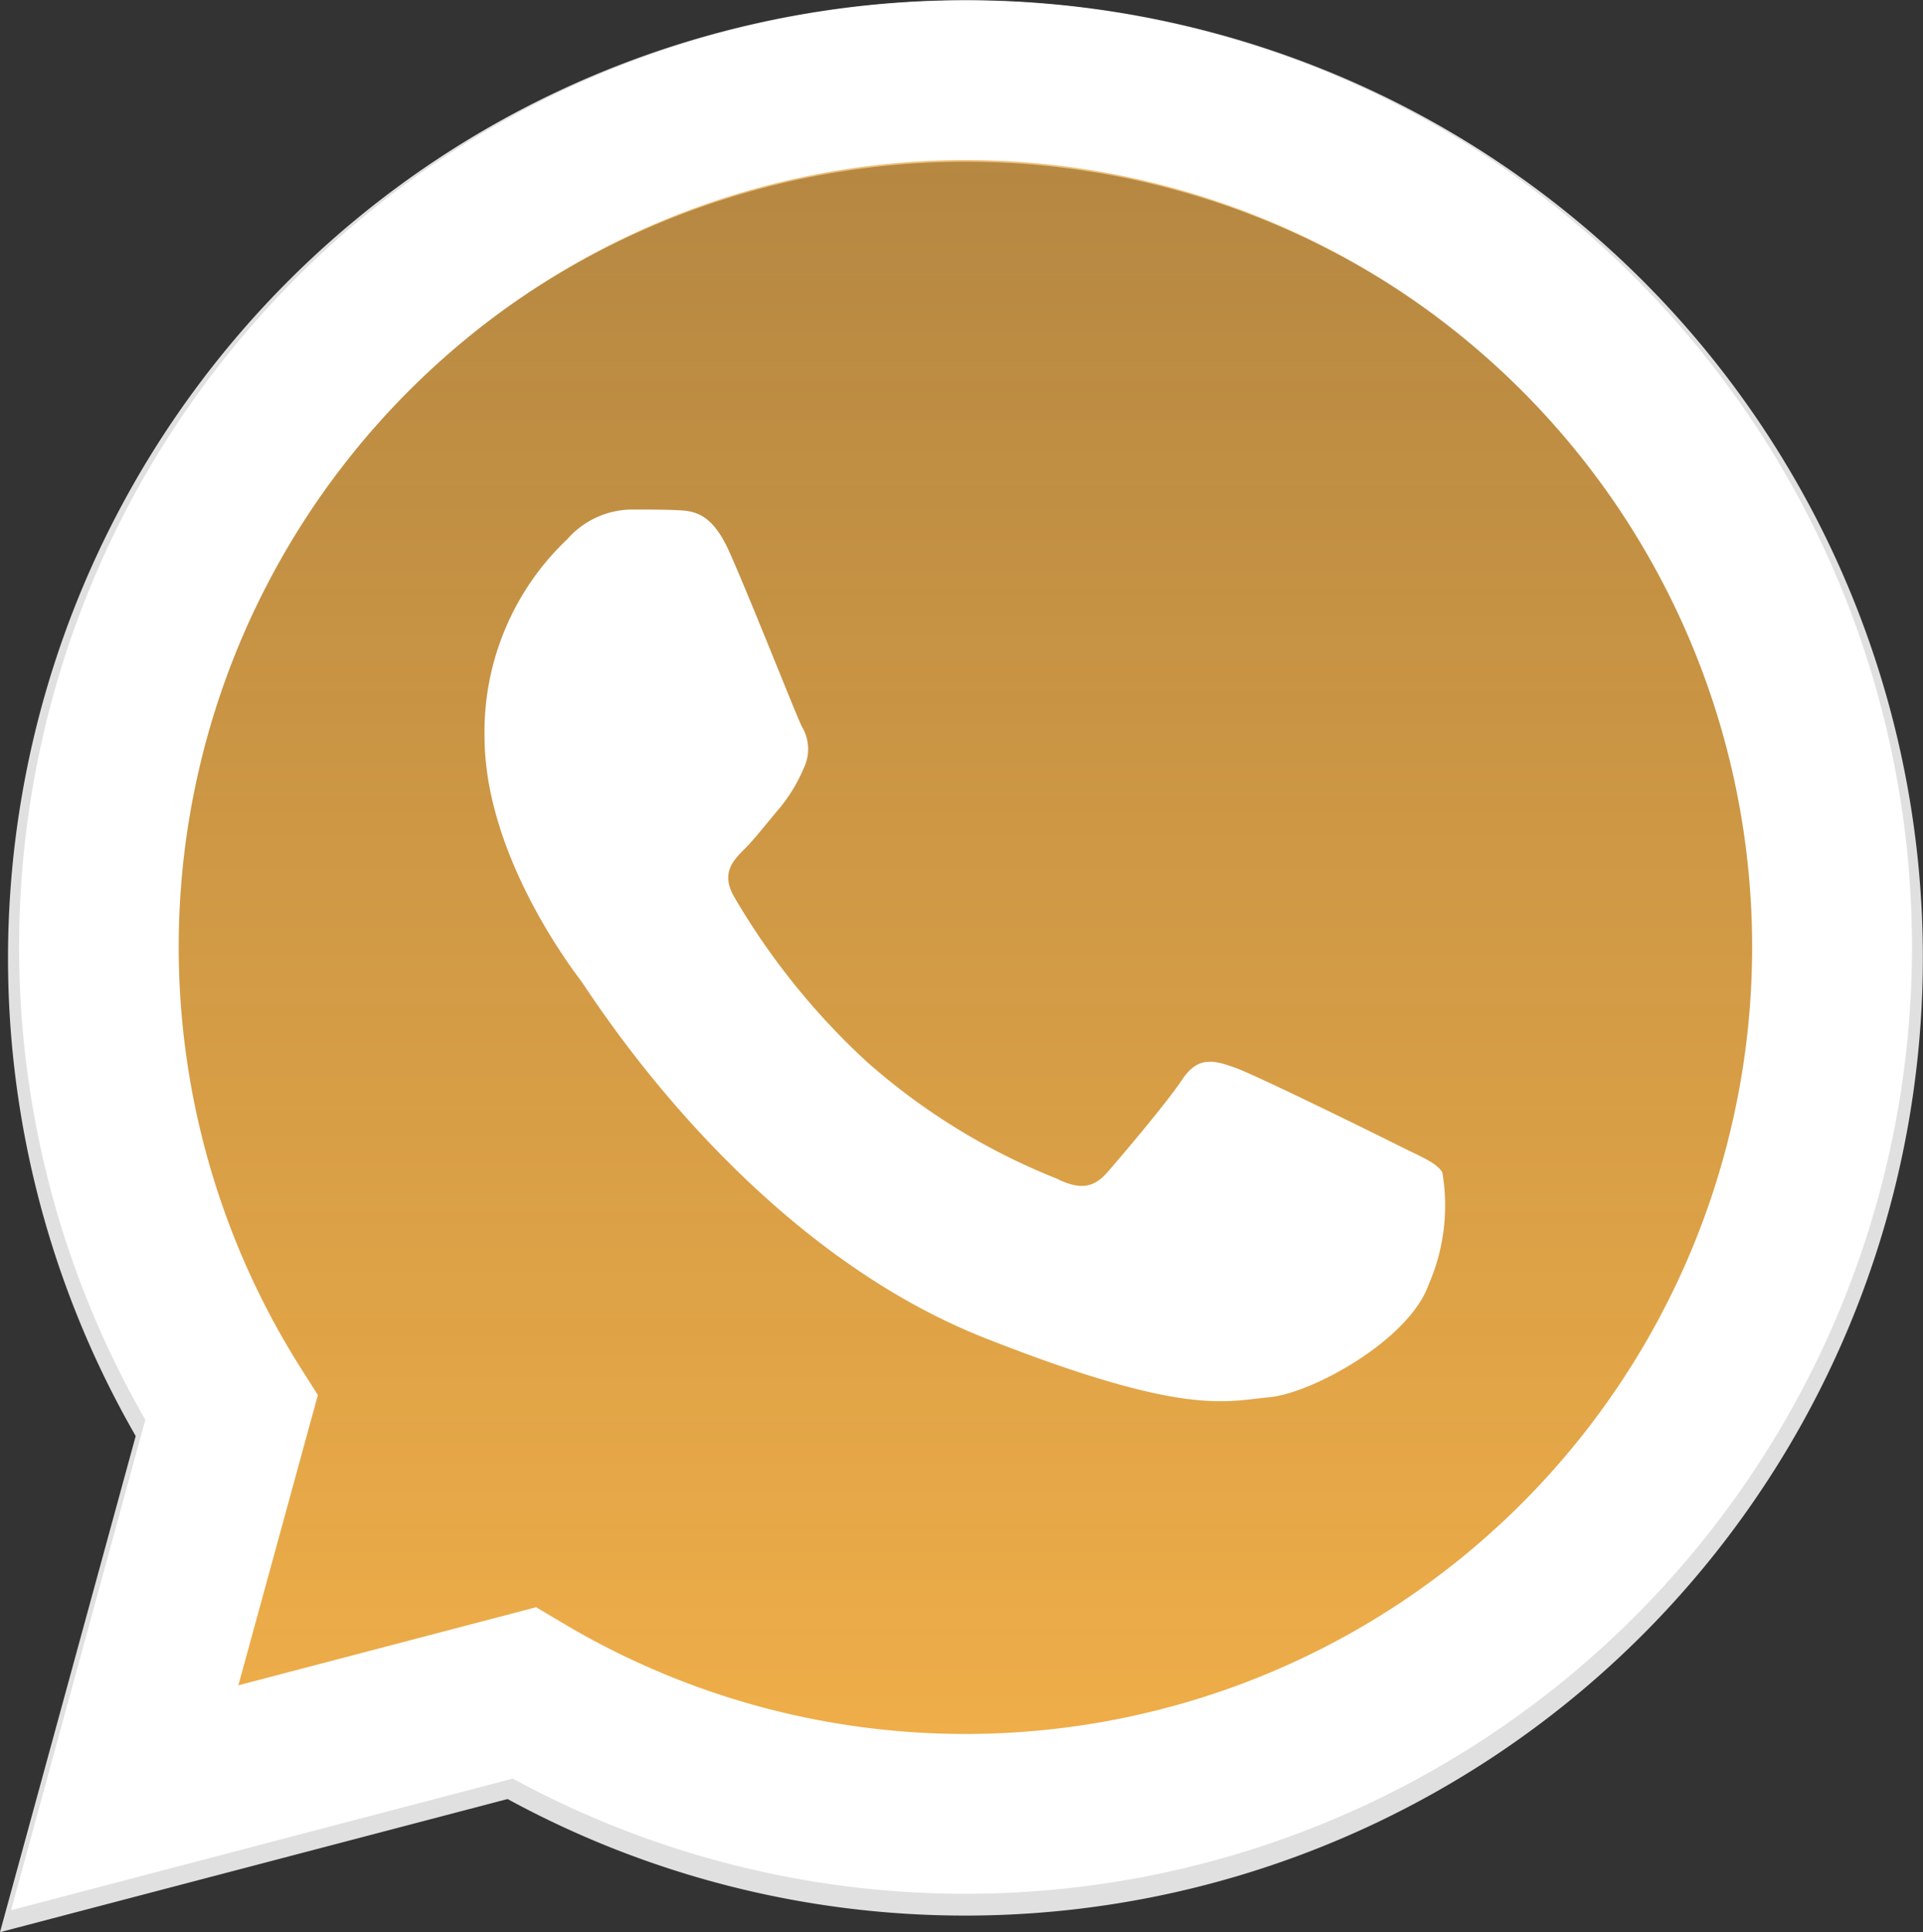
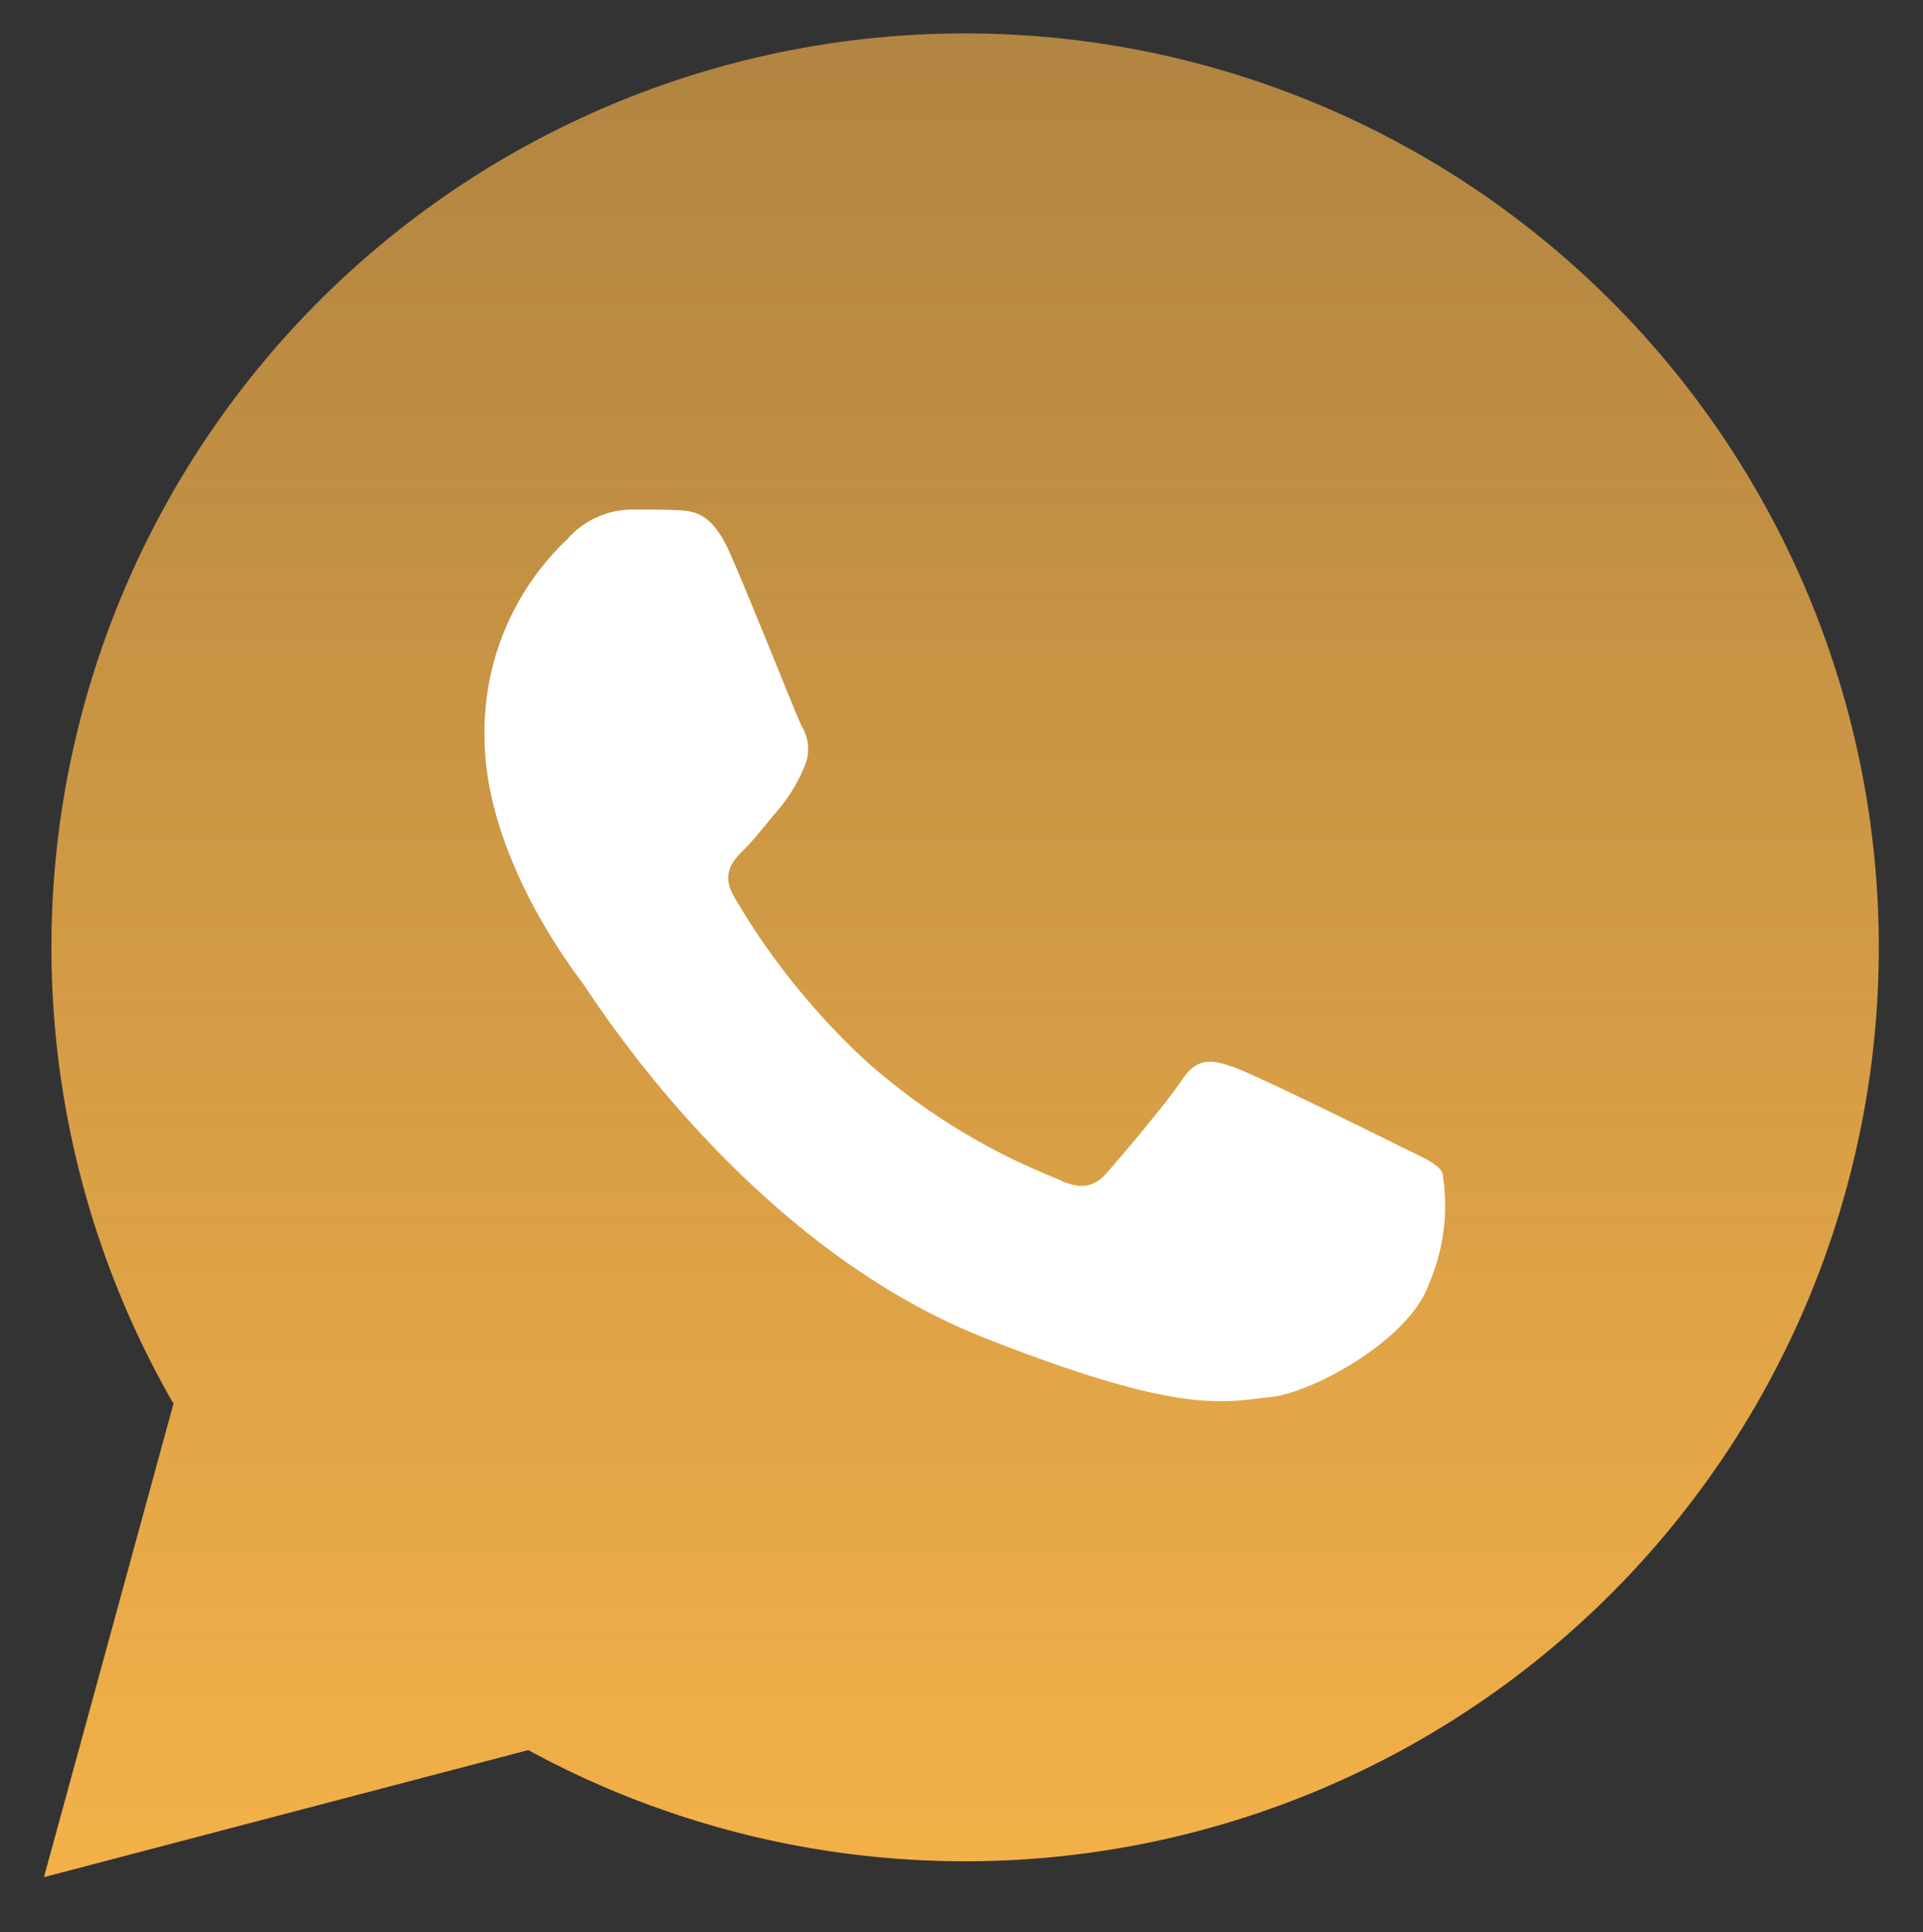
<svg xmlns="http://www.w3.org/2000/svg" id="_6ada49f008aabe9eb51207157c15f11d" data-name="6ada49f008aabe9eb51207157c15f11d" width="61.245" height="61.52" viewBox="0 0 61.245 61.52">
  <rect x="0" y="0" width="61.245" height="61.52" fill="#333333" stroke="none" />
  <defs>
    <linearGradient id="linear-gradient" x1="0.5" y1="1" x2="0.5" gradientUnits="objectBoundingBox">
      <stop offset="0" stop-color="#f4b149" />
      <stop offset="1" stop-color="rgba(244,176,73,0.648)" />
    </linearGradient>
  </defs>
-   <path id="Caminho_190" data-name="Caminho 190" d="M52.322,8.94a30.5,30.5,0,0,0-48,36.783L0,61.52l16.166-4.239a30.474,30.474,0,0,0,14.572,3.711h.013A30.5,30.5,0,0,0,52.322,8.94Zm-21.571,46.9h-.01a25.315,25.315,0,0,1-12.9-3.532l-.926-.549L7.322,54.278l2.561-9.35-.6-.959A25.347,25.347,0,1,1,30.751,55.844Z" fill="#e0e0e0" />
  <path id="Caminho_191" data-name="Caminho 191" d="M27.875,79.787,32,64.712a29.1,29.1,0,1,1,25.217,14.57h-.013A29.092,29.092,0,0,1,43.3,75.742L27.875,79.787Z" transform="translate(-26.475 -20.019)" fill="url(#linear-gradient)" />
  <path id="Caminho_192" data-name="Caminho 192" d="M315.072,324.347c-.564-1.254-1.158-1.279-1.695-1.3-.439-.019-.942-.018-1.443-.018a2.767,2.767,0,0,0-2.008.942,8.443,8.443,0,0,0-2.637,6.281c0,3.706,2.7,7.287,3.076,7.79s5.211,8.35,12.867,11.369c6.363,2.509,7.657,2.01,9.038,1.884s4.456-1.822,5.084-3.581a6.293,6.293,0,0,0,.439-3.581c-.188-.314-.691-.5-1.444-.879s-4.456-2.2-5.147-2.45-1.193-.377-1.695.377-1.945,2.449-2.384,2.952-.879.566-1.632.19a20.6,20.6,0,0,1-6.057-3.738,22.687,22.687,0,0,1-4.19-5.216c-.439-.753-.047-1.161.331-1.537.338-.337.753-.879,1.13-1.319a5.163,5.163,0,0,0,.753-1.256,1.387,1.387,0,0,0-.063-1.319C317.206,329.561,315.742,325.836,315.072,324.347Z" transform="translate(-291.857 -306.805)" fill="#fff" fill-rule="evenodd" />
-   <path id="Caminho_193" data-name="Caminho 193" d="M58.721,8.952A30.148,30.148,0,0,0,11.277,45.313L7,60.928l15.98-4.19a30.124,30.124,0,0,0,14.4,3.668H37.4A30.146,30.146,0,0,0,58.721,8.952ZM37.4,55.317h-.01a25.024,25.024,0,0,1-12.752-3.492l-.915-.543-9.483,2.486,2.532-9.242-.6-.947A25.056,25.056,0,1,1,37.4,55.317Z" transform="translate(-6.648 -0.108)" fill="#fff" />
</svg>